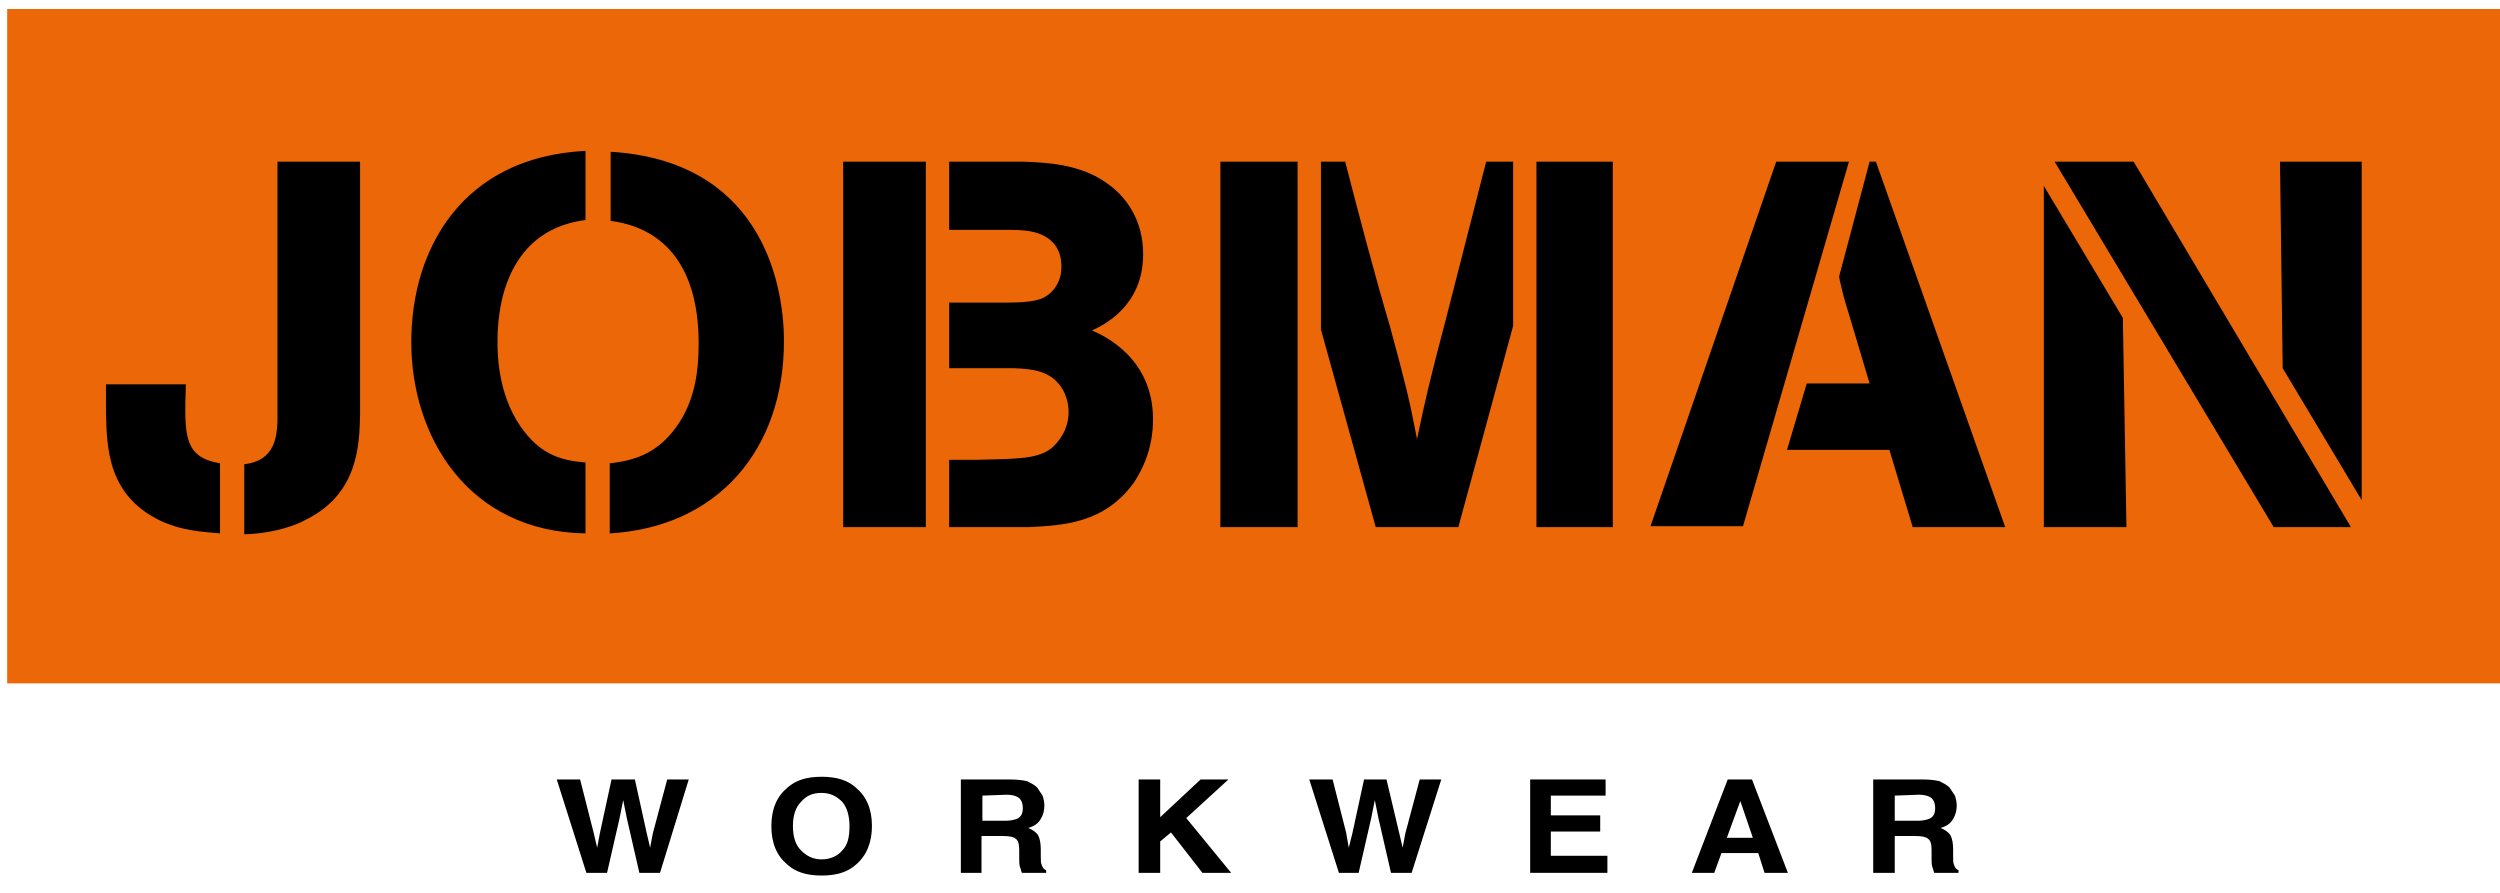
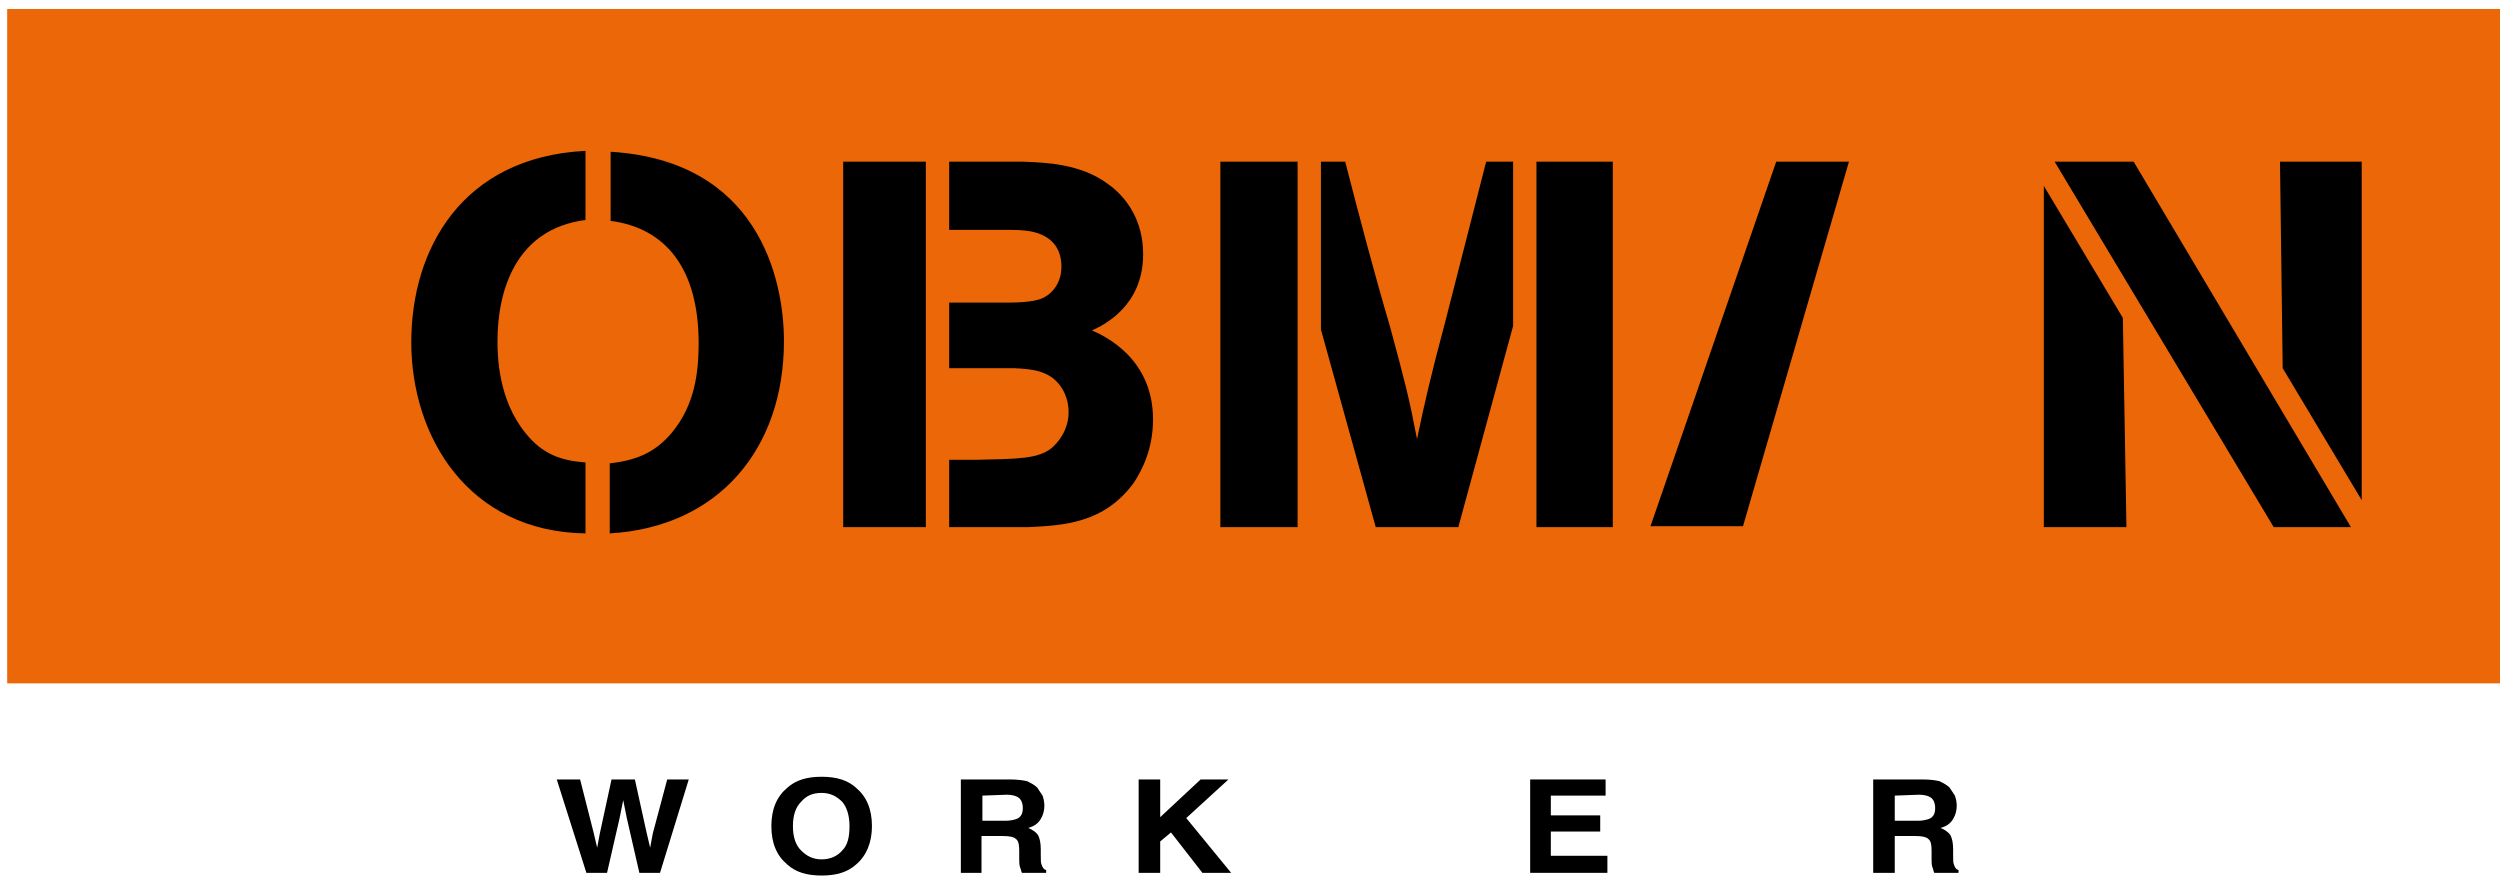
<svg xmlns="http://www.w3.org/2000/svg" version="1.1" id="Ebene_1" x="0px" y="0px" viewBox="0 0 278.4 99.4" style="enable-background:new 0 0 754.9 267.2;">
  <style type="text/css">
	.st0{fill:#EB6707;}
</style>
  <g id="Ebene_2_00000180365657389455905010000000294943268560623241_">
</g>
  <g id="Ebene_2_00000049906403911852415390000008617096634420199086_">
</g>
  <g>
    <polygon points="64.6,86.8 66.1,92.7 66.5,94.4 66.8,92.8 68.1,86.8 70.7,86.8 72,92.7 72.4,94.4 72.7,92.8 74.3,86.8 76.7,86.8 &#10;  73.5,97.2 71.2,97.2 69.8,91.1 69.4,89.1 69,91.1 67.6,97.2 65.3,97.2 62,86.8" />
    <path d="M93.8,94.7c0.6-0.6,0.8-1.5,0.8-2.7c0-1.2-0.3-2.1-0.8-2.7c-0.6-0.6-1.3-1-2.3-1c-1,0-1.7,0.3-2.3,1&#10;  c-0.6,0.6-0.9,1.5-0.9,2.7c0,1.2,0.3,2.1,0.9,2.7c0.6,0.6,1.3,1,2.3,1C92.5,95.7,93.3,95.3,93.8,94.7z M95.3,96.3&#10;  c-0.9,0.8-2.1,1.2-3.8,1.2c-1.7,0-2.9-0.4-3.8-1.2c-1.2-1-1.8-2.4-1.8-4.3c0-1.9,0.6-3.3,1.8-4.3c0.9-0.8,2.1-1.2,3.8-1.2&#10;  c1.7,0,2.9,0.4,3.8,1.2c1.2,1,1.8,2.4,1.8,4.3C97.1,93.8,96.5,95.3,95.3,96.3z" />
    <path d="M109.4,88.6v2.8h2.6c0.5,0,0.9-0.1,1.2-0.2c0.5-0.2,0.7-0.6,0.7-1.2c0-0.6-0.2-1.1-0.7-1.3c-0.2-0.1-0.6-0.2-1.1-0.2&#10;  L109.4,88.6L109.4,88.6z M114.4,87c0.4,0.2,0.8,0.4,1.1,0.7c0.2,0.3,0.4,0.6,0.6,0.9c0.1,0.3,0.2,0.7,0.2,1.1c0,0.5-0.1,1-0.4,1.5&#10;  c-0.3,0.5-0.7,0.8-1.4,1c0.5,0.2,0.9,0.5,1.1,0.8c0.2,0.4,0.3,0.9,0.3,1.6v0.7c0,0.5,0,0.8,0.1,1c0.1,0.3,0.2,0.5,0.5,0.6v0.3h-2.7&#10;  c-0.1-0.2-0.1-0.4-0.2-0.6c-0.1-0.3-0.1-0.6-0.1-0.9l0-1c0-0.7-0.1-1.1-0.4-1.3c-0.2-0.2-0.7-0.3-1.4-0.3h-2.4v4.1H107V86.8h5.5&#10;  C113.3,86.8,114,86.9,114.4,87L114.4,87z" />
    <polygon points="126.8,86.8 129.2,86.8 129.2,91 133.7,86.8 136.8,86.8 132.1,91.1 137.1,97.2 133.9,97.2 130.4,92.7 129.2,93.7 &#10;  129.2,97.2 126.8,97.2" />
-     <polygon points="148.4,86.8 149.9,92.7 150.2,94.4 150.6,92.8 151.9,86.8 154.4,86.8 155.8,92.7 156.2,94.4 156.5,92.8 158.1,86.8 &#10;  160.5,86.8 157.2,97.2 154.9,97.2 153.5,91.1 153.1,89.1 152.7,91.1 151.3,97.2 149.1,97.2 145.8,86.8" />
    <polygon points="178.8,88.6 172.7,88.6 172.7,90.8 178.2,90.8 178.2,92.6 172.7,92.6 172.7,95.3 179,95.3 179,97.2 170.4,97.2 &#10;  170.4,86.8 178.8,86.8" />
-     <path d="M192.3,93.3h2.9l-1.4-4.1L192.3,93.3z M192.4,86.8h2.7l4,10.4h-2.6l-0.7-2.2h-4.1l-0.8,2.2h-2.5L192.4,86.8L192.4,86.8z" />
    <path d="M211,88.6v2.8h2.6c0.5,0,0.9-0.1,1.2-0.2c0.5-0.2,0.7-0.6,0.7-1.2c0-0.6-0.2-1.1-0.7-1.3c-0.2-0.1-0.6-0.2-1.1-0.2&#10;  L211,88.6L211,88.6z M216,87c0.4,0.2,0.8,0.4,1.1,0.7c0.2,0.3,0.4,0.6,0.6,0.9c0.1,0.3,0.2,0.7,0.2,1.1c0,0.5-0.1,1-0.4,1.5&#10;  c-0.3,0.5-0.7,0.8-1.4,1c0.5,0.2,0.9,0.5,1.1,0.8c0.2,0.4,0.3,0.9,0.3,1.6v0.7c0,0.5,0,0.8,0.1,1c0.1,0.3,0.2,0.5,0.5,0.6v0.3h-2.7&#10;  c-0.1-0.2-0.1-0.4-0.2-0.6c-0.1-0.3-0.1-0.6-0.1-0.9l0-1c0-0.7-0.1-1.1-0.4-1.3c-0.2-0.2-0.7-0.3-1.4-0.3H211v4.1h-2.4V86.8h5.5&#10;  C215,86.8,215.6,86.9,216,87L216,87z" />
    <polygon class="st0" points="278.4,76.1 0.8,76.1 0.8,1 278.4,1" />
-     <path d="M40.1,46.2c-0.1,3.2-0.1,8.9-6.3,11.8c-0.5,0.3-3,1.4-6.6,1.5v-7.8c3.5-0.4,3.6-3.2,3.7-4.7V18h9.2L40.1,46.2L40.1,46.2z&#10;   M11.8,42.8h8.9c-0.2,5.8-0.2,8.1,3.8,8.8v7.8c-2.2-0.2-4.1-0.3-6.4-1.3c-6.1-2.8-6.2-8.1-6.3-12.2L11.8,42.8L11.8,42.8z" />
    <path d="M67.9,51.6c2.6-0.3,4.9-1,6.9-3.4c2.6-3.1,3-6.8,3-10c0-8.2-3.6-12.8-9.8-13.6v-7.7C84.4,17.9,87.3,31,87.3,38&#10;  c0,12-7.3,20.7-19.4,21.4L67.9,51.6L67.9,51.6z M65.2,59.4c-13.1-0.2-19.4-10.8-19.4-21.3c0-10.3,5.6-20.6,19.4-21.3v7.7&#10;  c-7.8,1-9.8,7.9-9.8,13.5c0,1.7,0.1,6.5,3.1,10.2c1.9,2.4,4,3.1,6.7,3.3V59.4L65.2,59.4z" />
    <path d="M105.7,58.7v-7.5h3.1c4.6-0.1,6.8-0.1,8.3-1.3c0.6-0.5,1.9-1.9,1.9-4c0-1.2-0.4-2.2-0.9-2.9c-1.3-1.8-3.3-1.9-5.2-2h-7.2&#10;  v-7.3h5.8c1.5,0,3.5,0,4.6-0.5c0.5-0.2,2.1-1.2,2.1-3.5c0-0.9-0.2-1.7-0.7-2.4c-1.3-1.7-3.6-1.7-5.3-1.7h-6.5V18h8.1&#10;  c2.6,0.1,6.5,0.2,9.6,2.5c2.1,1.5,3.9,4.1,3.9,7.8c0,5.8-4.4,7.9-5.7,8.5c1.4,0.6,6.8,3.1,6.8,9.9c0,3.3-1.2,5.6-2.1,7&#10;  c-3.3,4.6-7.9,4.8-11.7,5L105.7,58.7L105.7,58.7z M93.9,18h9.2v40.7h-9.2V18z" />
    <path d="M171.1,18h8.5v40.7h-8.5V18z M147.1,36.7V18h2.7c1.6,6.2,3.2,12.3,5,18.4c1.7,6.3,2.1,7.8,3,12.5c0.9-4.3,1.4-6.5,3.2-13.3&#10;  c1.5-5.9,3-11.7,4.5-17.6h3v18.3l-6.1,22.4h-9.2L147.1,36.7L147.1,36.7z M135.9,18h8.6v40.7h-8.6V18z" />
    <polygon points="194.1,58.6 183.8,58.6 197.8,18 205.9,18" />
-     <path d="M208.2,18h0.7l14.4,40.7h-10.3l-2.6-8.6h-11.4l2.2-7.4h7l-2.9-9.7c-0.2-0.9-0.4-1.6-0.5-2.2L208.2,18L208.2,18z" />
    <path d="M253.9,18h9.1v37.7l-8.8-14.7L253.9,18L253.9,18z M228.8,18h8.8l24.2,40.7h-8.6L228.8,18z M227.6,58.7v-38l8.8,14.7&#10;  l0.4,23.3L227.6,58.7L227.6,58.7z" />
  </g>
</svg>